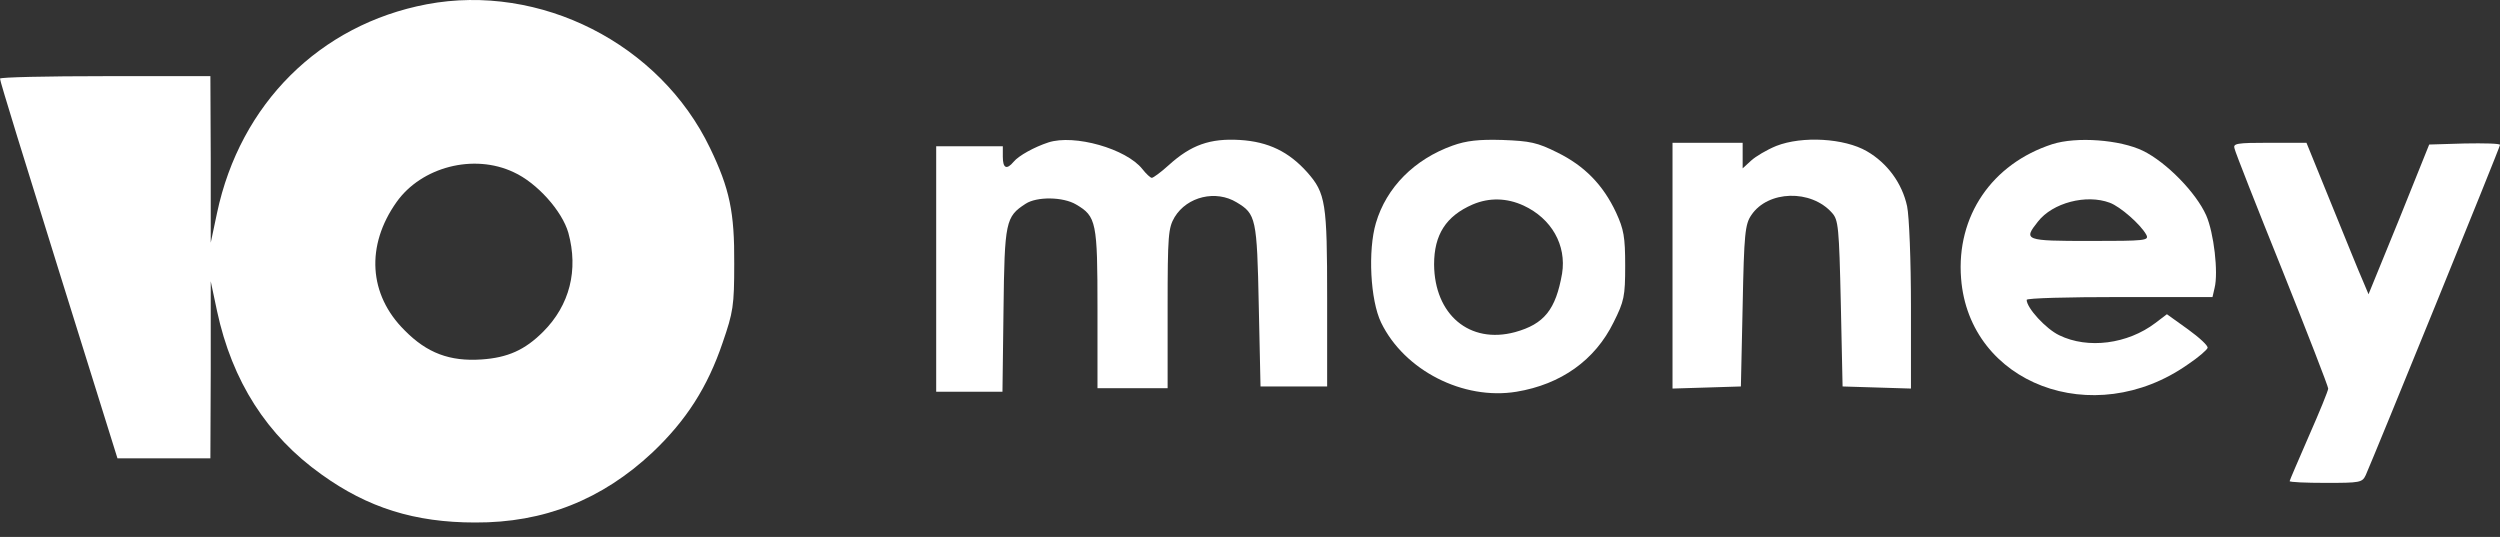
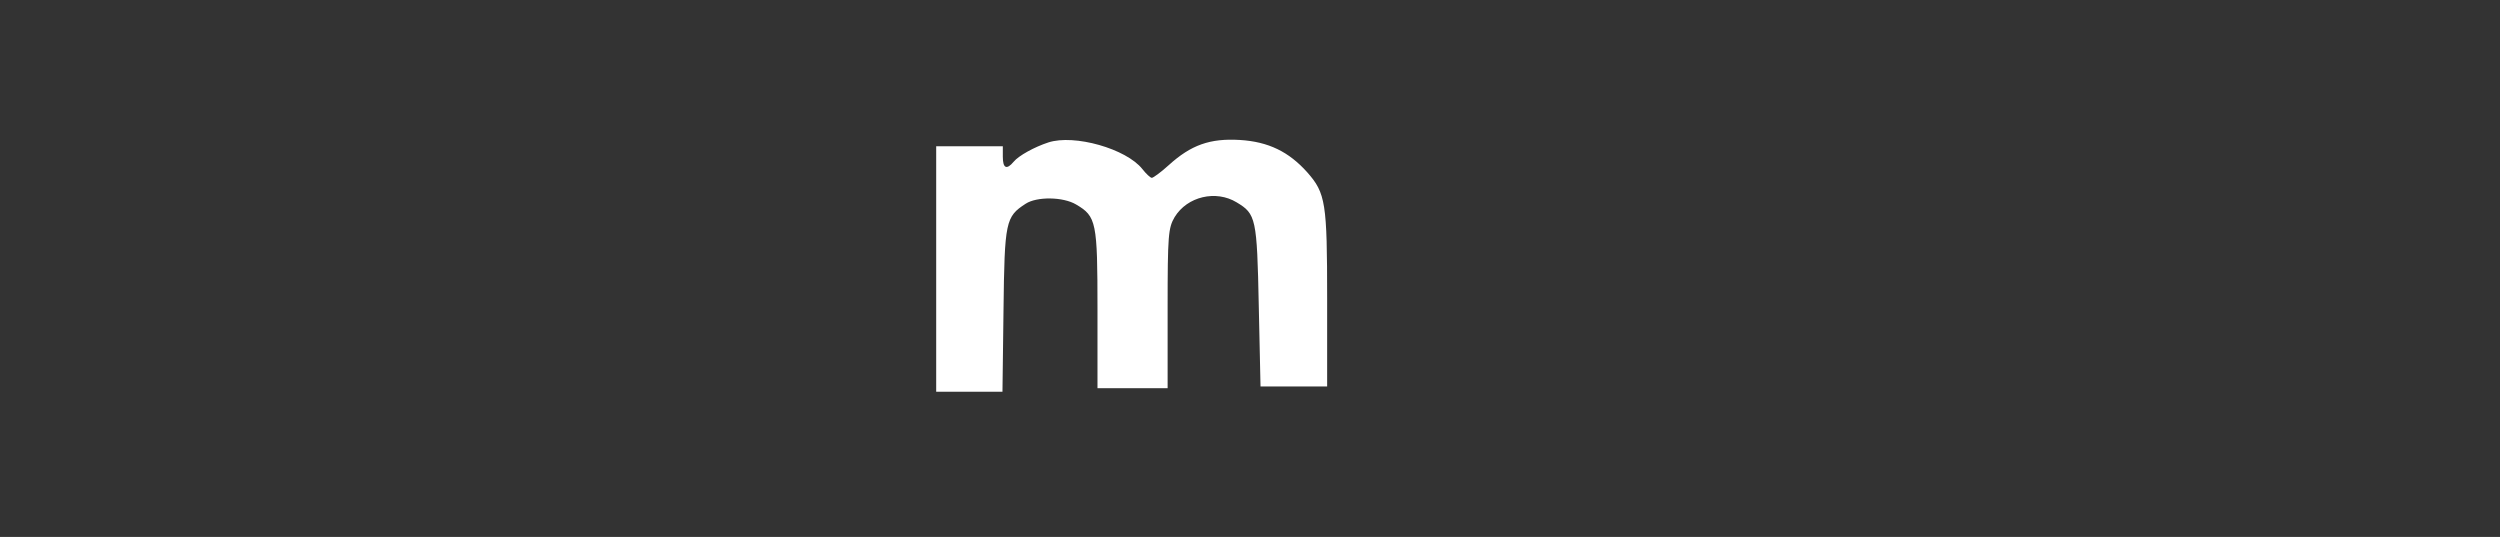
<svg xmlns="http://www.w3.org/2000/svg" width="149" height="32" viewBox="0 0 149 32" fill="none">
  <rect x="0" y="0" width="149" height="32" fill="#333333" stroke="none" />
-   <path d="M25.433 0.255C19.059 1.467 14.315 6.189 12.936 12.689L12.56 14.465V9.491L12.539 4.539H6.27C2.821 4.539 0 4.601 0 4.685C-0.021 4.789 1.568 9.909 3.49 16.074L7.001 27.317H9.759H12.539L12.56 22.03V16.764L12.936 18.54C13.835 22.72 15.903 25.959 19.163 28.278C21.922 30.264 24.722 31.141 28.317 31.141C32.413 31.162 35.882 29.783 38.891 26.962C40.897 25.06 42.172 23.075 43.07 20.421C43.697 18.603 43.76 18.227 43.76 15.719C43.781 12.647 43.488 11.247 42.318 8.823C39.33 2.595 32.183 -1.02 25.433 0.255ZM30.615 10.264C31.995 10.892 33.499 12.563 33.875 13.88C34.481 16.095 33.959 18.185 32.371 19.773C31.284 20.86 30.26 21.319 28.693 21.424C26.812 21.549 25.454 21.048 24.116 19.689C21.964 17.558 21.797 14.632 23.636 12.041C25.119 9.951 28.233 9.136 30.615 10.264Z" fill="white" />
  <path d="M62.484 8.488C61.648 8.76 60.708 9.282 60.416 9.638C59.998 10.139 59.768 10.035 59.768 9.345V8.718H57.782H55.797V16.032V23.346H57.761H59.747L59.809 18.477C59.872 13.19 59.935 12.918 61.126 12.145C61.795 11.706 63.362 11.727 64.135 12.187C65.347 12.898 65.41 13.232 65.41 18.415V23.137H67.5H69.59V18.373C69.59 13.984 69.631 13.587 70.008 12.939C70.76 11.706 72.474 11.309 73.707 12.062C74.856 12.751 74.918 13.002 75.023 18.227L75.127 23.033H77.113H79.098V17.808C79.098 12.083 79.014 11.518 77.907 10.264C76.82 9.052 75.608 8.446 73.894 8.342C72.118 8.237 70.99 8.634 69.652 9.847C69.193 10.264 68.733 10.599 68.649 10.599C68.566 10.599 68.315 10.369 68.085 10.076C67.124 8.864 64.031 7.987 62.484 8.488Z" fill="white" />
-   <path d="M86.579 8.676C84.302 9.491 82.63 11.163 82.003 13.295C81.522 14.925 81.668 17.892 82.316 19.23C83.696 22.072 87.206 23.869 90.383 23.347C93.037 22.908 95.064 21.466 96.171 19.209C96.799 17.955 96.861 17.662 96.861 15.844C96.861 14.11 96.778 13.671 96.318 12.668C95.545 11.017 94.437 9.888 92.828 9.094C91.616 8.488 91.198 8.405 89.547 8.342C88.147 8.3 87.394 8.384 86.579 8.676ZM90.801 12.25C92.473 13.023 93.371 14.611 93.1 16.304C92.723 18.456 92.034 19.313 90.299 19.794C87.583 20.525 85.493 18.749 85.472 15.761C85.472 13.984 86.182 12.877 87.771 12.187C88.753 11.769 89.798 11.79 90.801 12.25Z" fill="white" />
-   <path d="M105.868 8.697C105.304 8.927 104.635 9.324 104.363 9.575L103.862 10.035V9.282V8.509H101.772H99.682V15.823V23.158L101.73 23.096L103.757 23.033L103.862 18.227C103.946 13.901 104.008 13.357 104.384 12.814C105.367 11.351 107.937 11.268 109.191 12.689C109.567 13.107 109.609 13.525 109.713 18.101L109.818 23.033L111.866 23.096L113.893 23.158V18.247C113.893 15.552 113.788 12.877 113.663 12.292C113.37 10.933 112.493 9.721 111.26 9.011C109.922 8.237 107.415 8.091 105.868 8.697Z" fill="white" />
-   <path d="M122.315 8.593C118.72 9.763 116.589 12.877 116.881 16.596C117.362 22.866 124.76 25.687 130.402 21.716C131.029 21.299 131.551 20.839 131.572 20.734C131.614 20.609 131.092 20.128 130.402 19.627L129.148 18.728L128.459 19.251C126.808 20.504 124.446 20.818 122.733 19.982C121.938 19.606 120.789 18.352 120.789 17.871C120.789 17.767 123.276 17.704 126.327 17.704H131.865L131.99 17.161C132.22 16.241 131.948 13.88 131.489 12.835C130.883 11.477 129.127 9.679 127.727 8.99C126.348 8.321 123.757 8.133 122.315 8.593ZM125.742 12.083C126.369 12.312 127.581 13.378 127.915 13.984C128.103 14.34 127.894 14.361 124.551 14.361C120.664 14.361 120.58 14.319 121.458 13.211C122.335 12.083 124.342 11.56 125.742 12.083Z" fill="white" />
-   <path d="M133.181 8.864C133.223 9.073 134.498 12.313 136.023 16.095C137.528 19.857 138.761 23.033 138.761 23.159C138.761 23.284 138.239 24.559 137.612 25.98C136.985 27.422 136.462 28.634 136.462 28.675C136.462 28.738 137.444 28.78 138.615 28.78C140.663 28.78 140.788 28.759 140.997 28.32C141.499 27.192 149.001 8.781 149.001 8.635C149.001 8.551 148.06 8.53 146.89 8.551L144.78 8.614L142.982 13.086L141.164 17.537L140.83 16.743C140.621 16.283 139.806 14.256 138.97 12.208L137.465 8.509H135.271C133.265 8.509 133.077 8.551 133.181 8.864Z" fill="white" />
</svg>